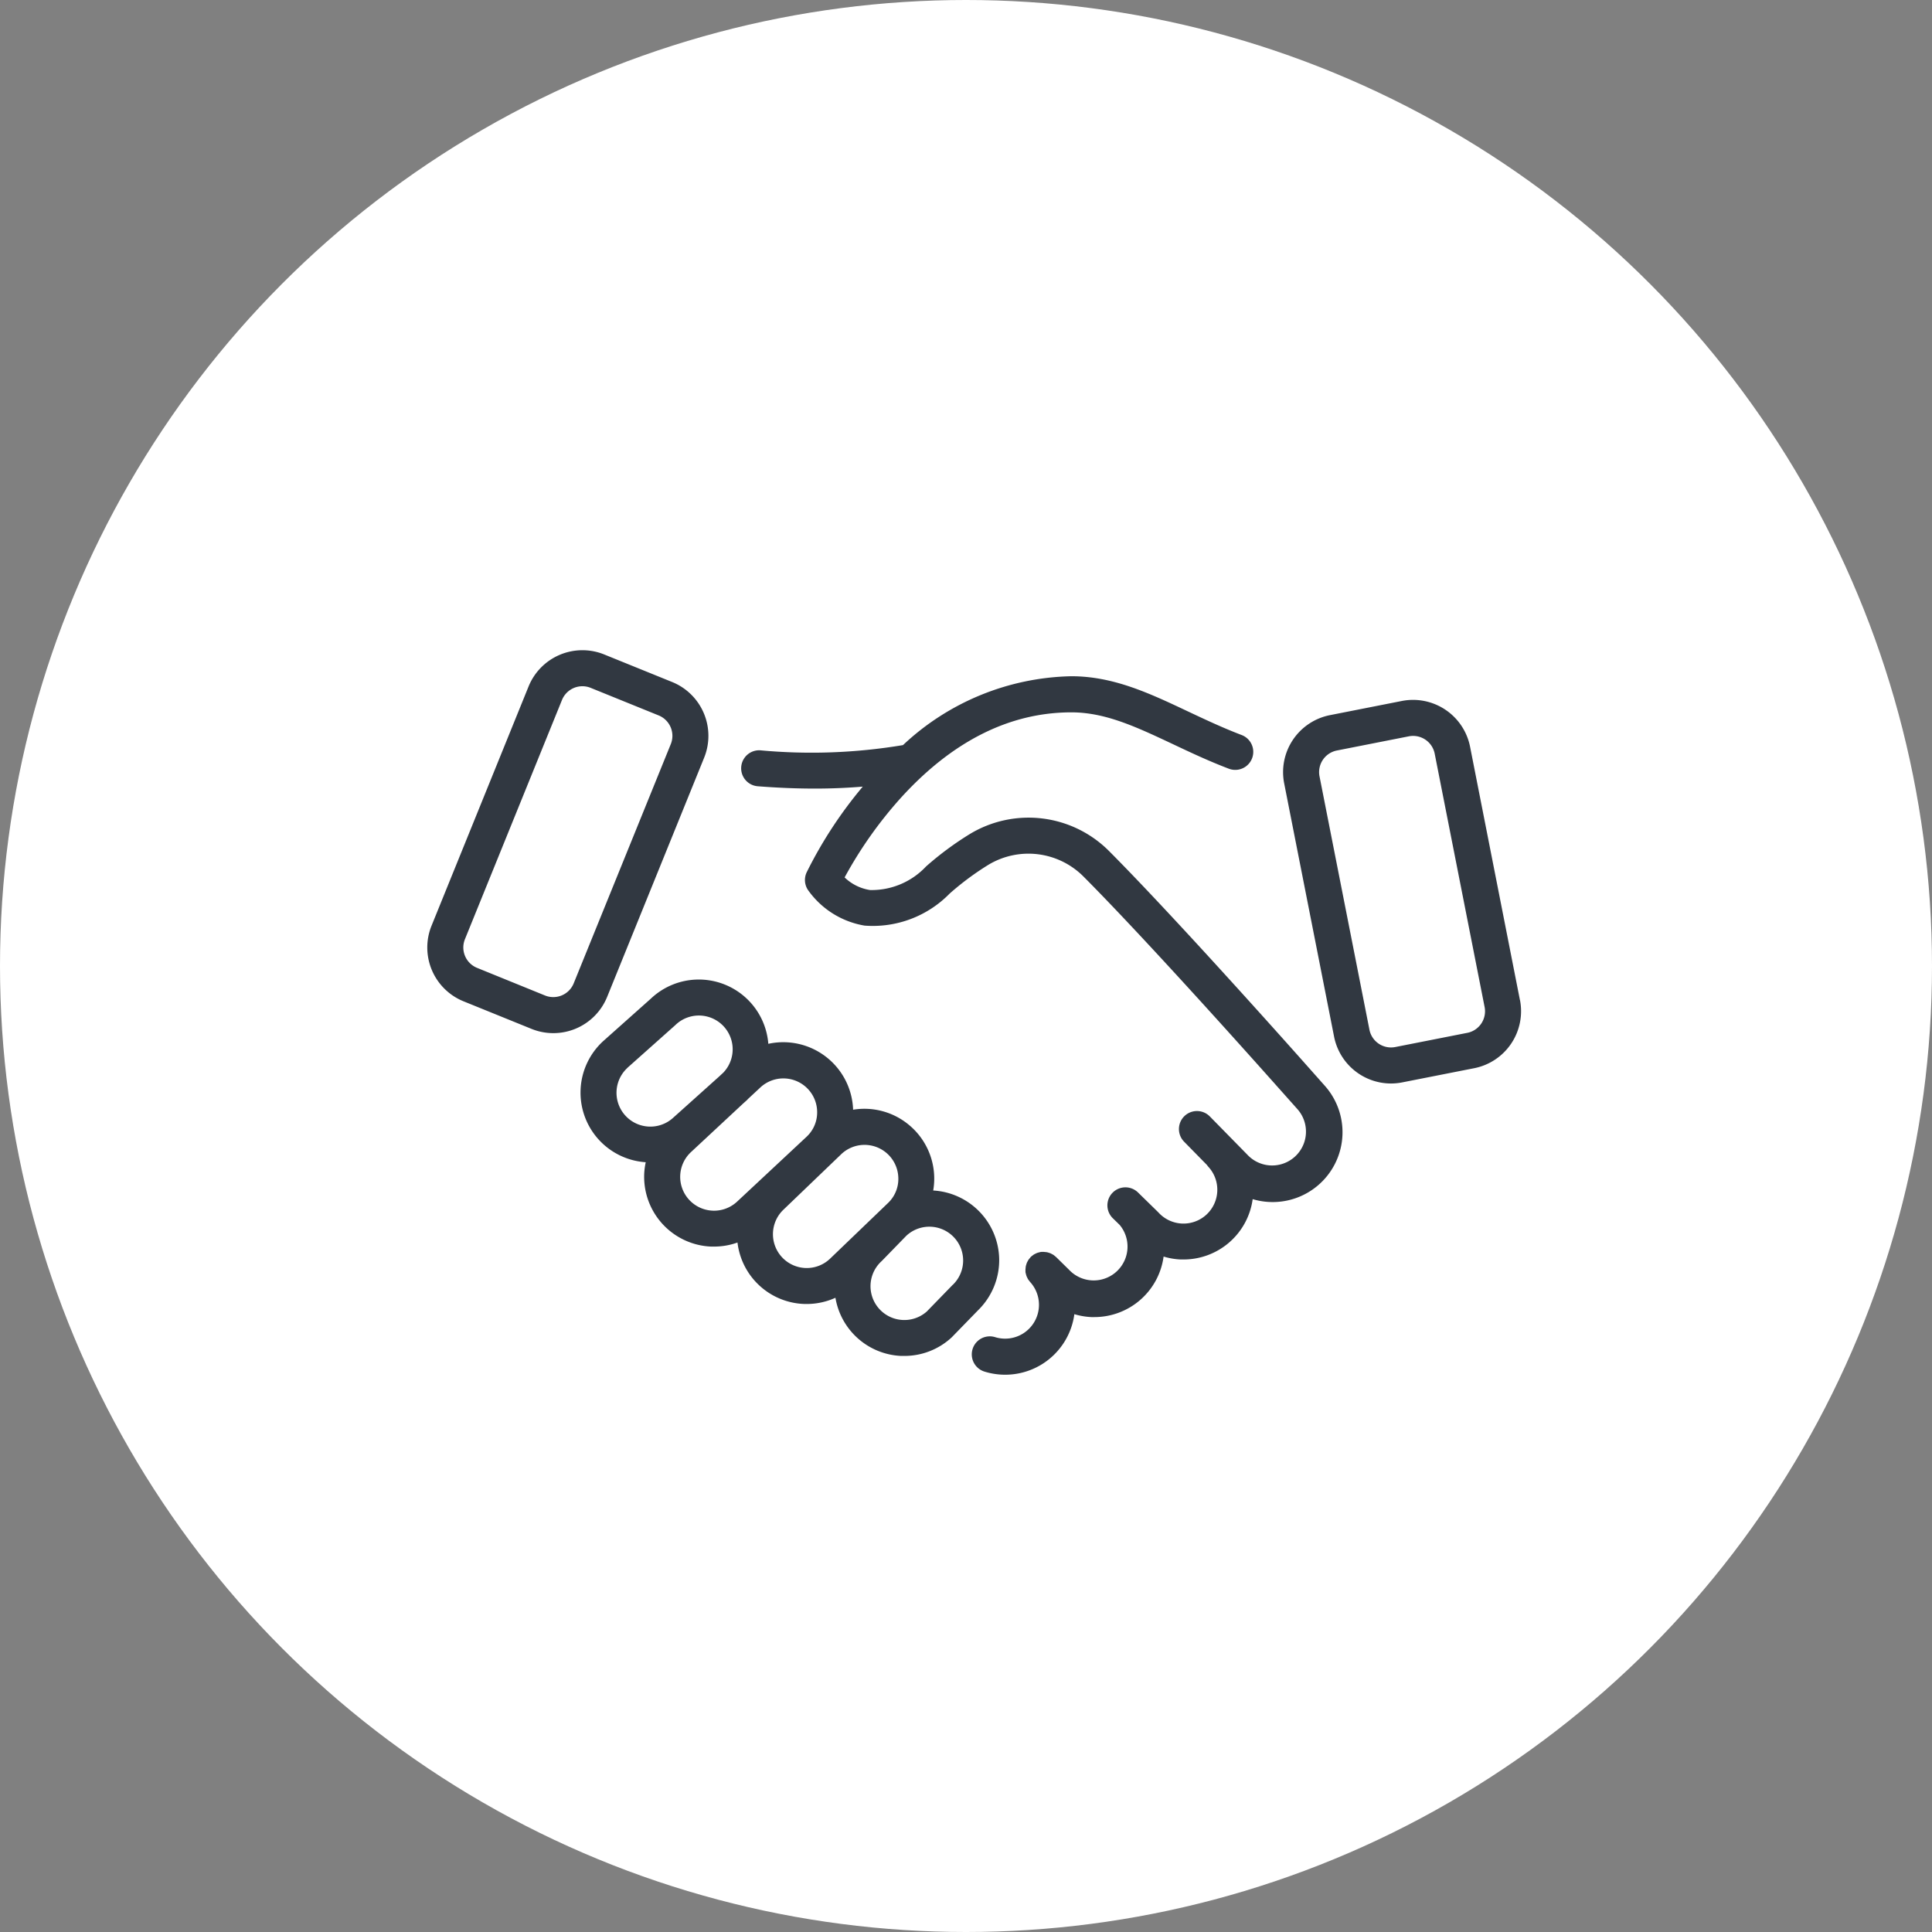
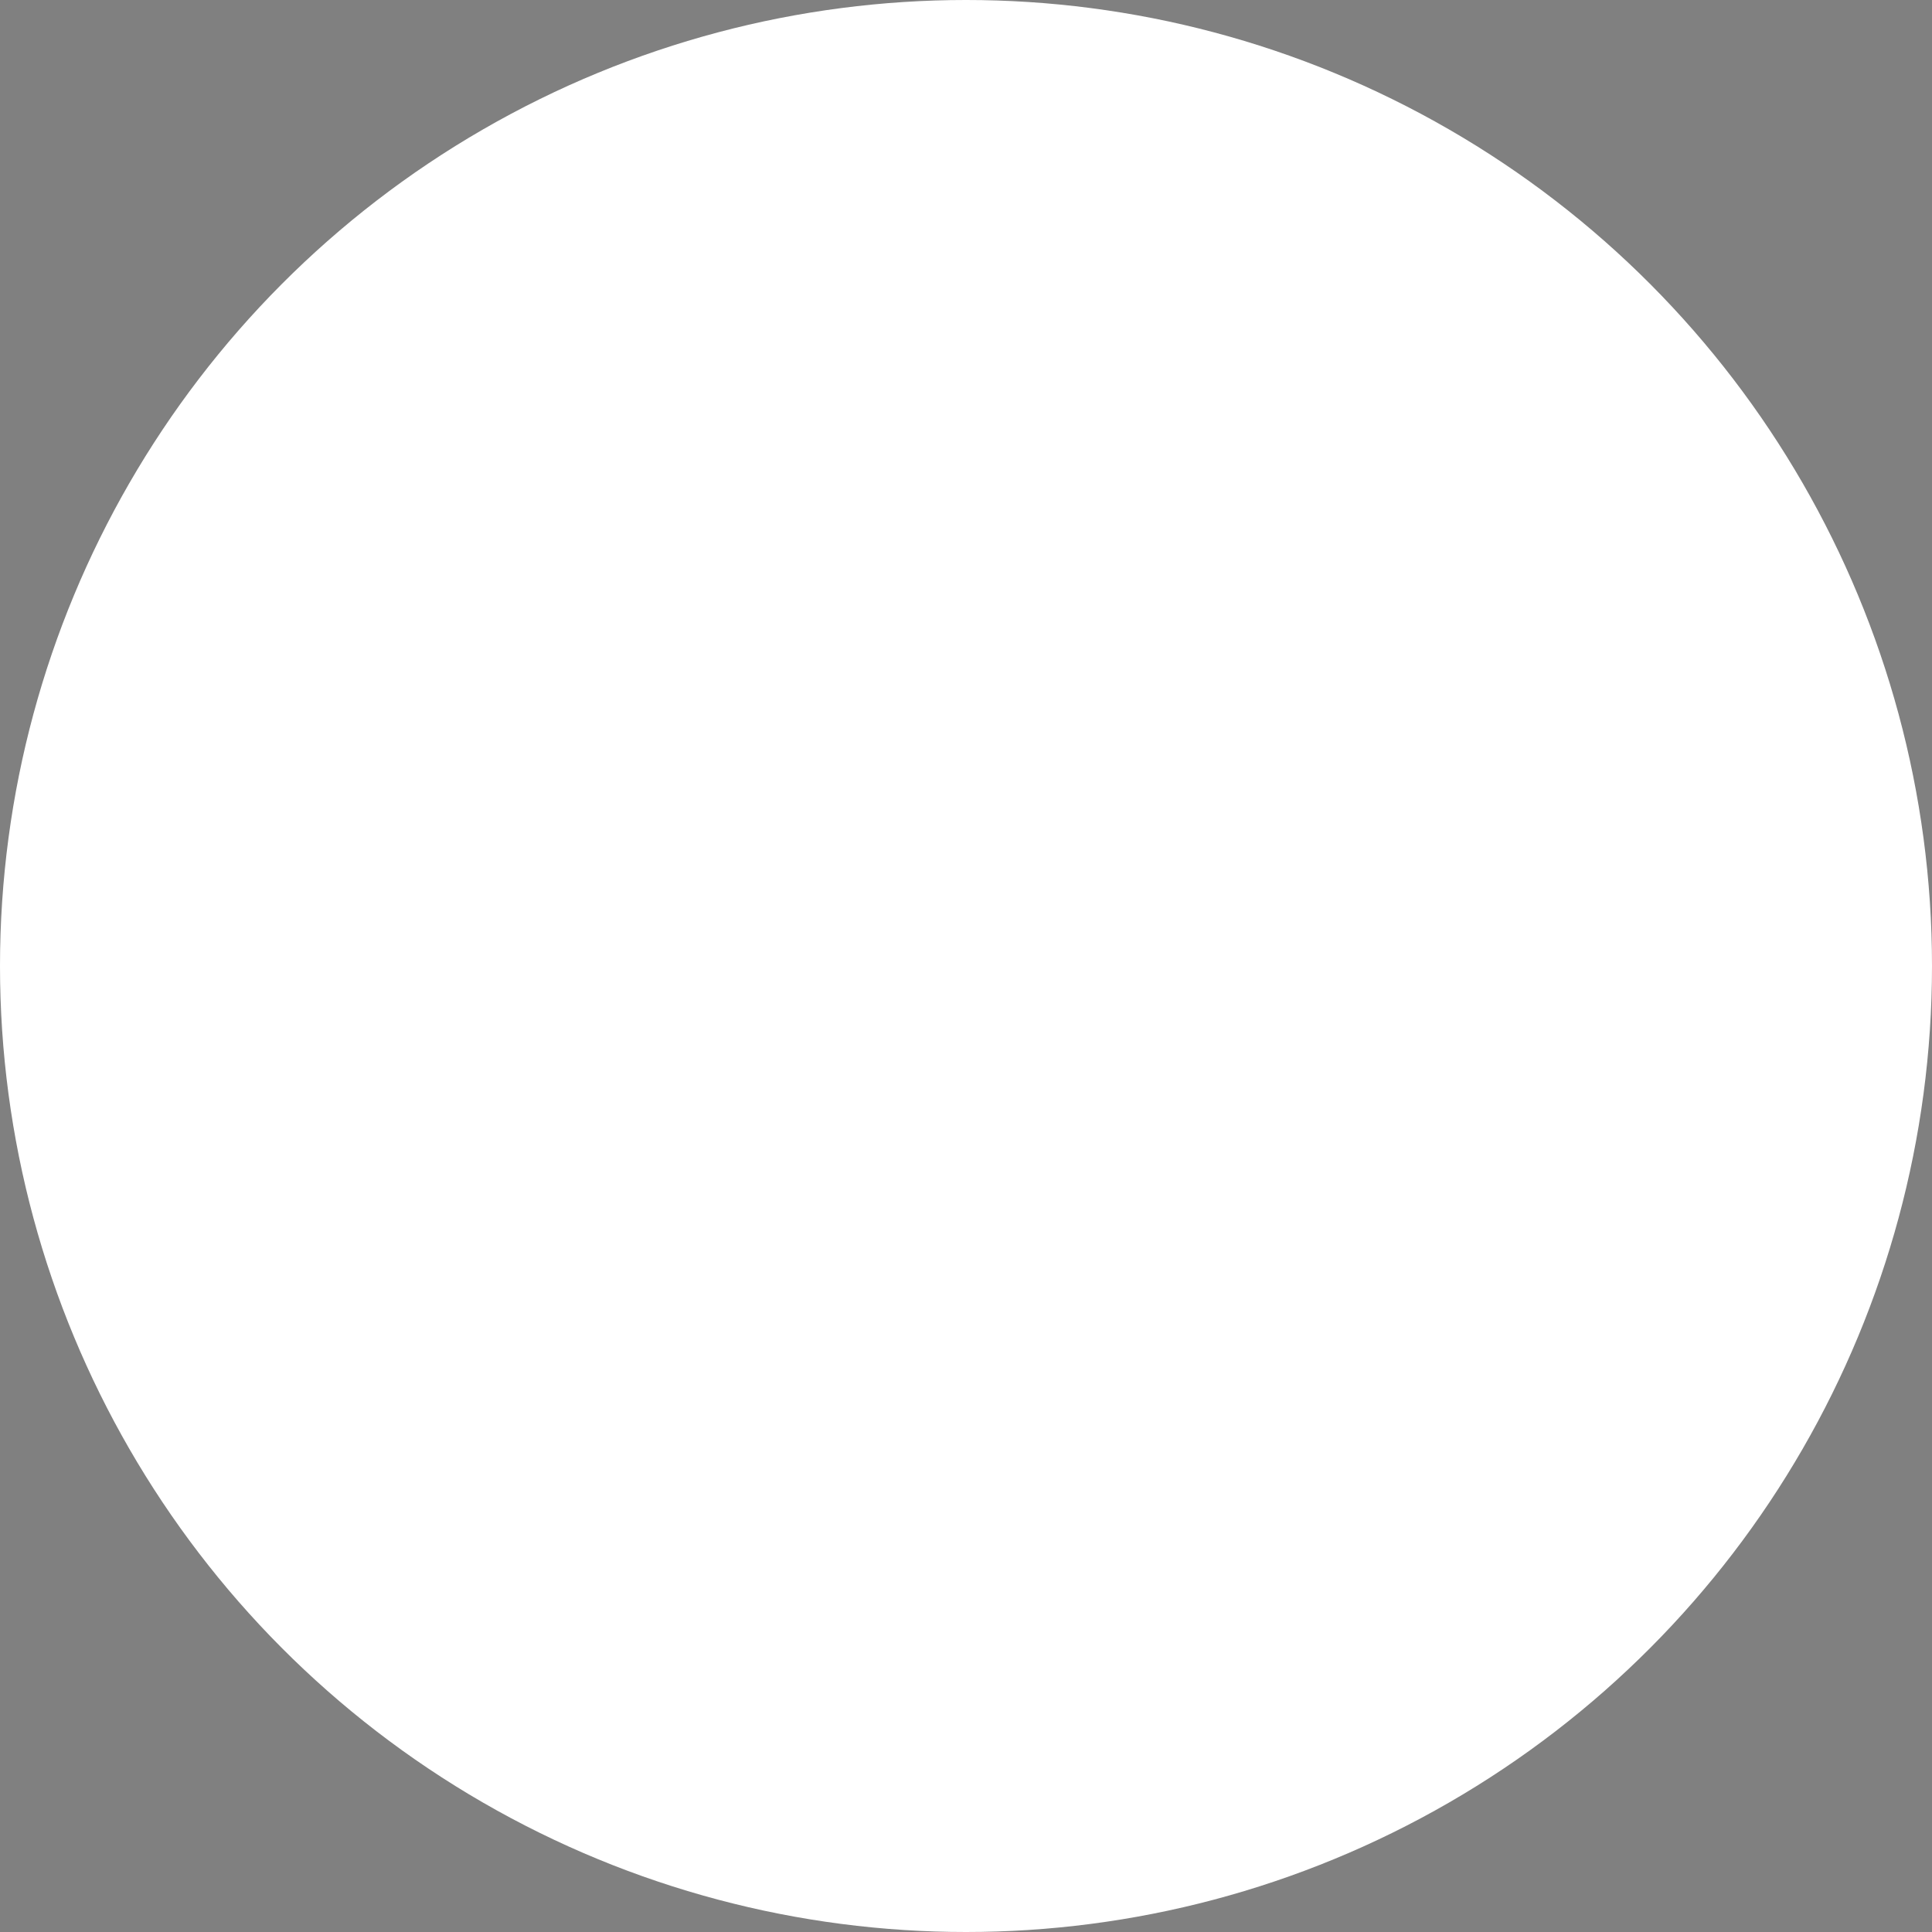
<svg xmlns="http://www.w3.org/2000/svg" height="104" viewBox="0 0 104 104" width="104">
  <rect x="0" y="0" width="104" height="104" fill="#808080" stroke="none" />
  <clipPath id="a">
-     <path d="m0 0h58.877v39.004h-58.877z" />
-   </clipPath>
+     </clipPath>
  <circle cx="52" cy="52" fill="#fff" r="52" />
  <g clip-path="url(#a)" fill="#313841" transform="translate(23 35)">
-     <path d="m89.1 25.787c-.068-.077-6.854-7.73-10.586-11.479a6.115 6.115 0 0 0 -7.5-.938 17.02 17.02 0 0 0 -2.366 1.751 4.012 4.012 0 0 1 -3.015 1.27 2.529 2.529 0 0 1 -1.369-.679 22.386 22.386 0 0 1 2.994-4.247c2.782-3.078 5.882-4.639 9.213-4.639 1.834 0 3.505.79 5.441 1.7.952.45 1.937.915 3.034 1.334a.97.97 0 1 0 .691-1.813c-1.028-.392-1.978-.841-2.9-1.275-2.058-.972-4-1.89-6.269-1.89a13.619 13.619 0 0 0 -9.062 3.707 29.844 29.844 0 0 1 -7.676.281.97.97 0 0 0 -.151 1.934c1.077.084 2.106.126 3.094.126.889 0 1.741-.038 2.568-.106a23.087 23.087 0 0 0 -3.023 4.62.969.969 0 0 0 .067.935 4.675 4.675 0 0 0 3.055 1.927 5.78 5.78 0 0 0 4.577-1.724 15.1 15.1 0 0 1 2.091-1.552 4.18 4.18 0 0 1 5.123.643c3.7 3.713 10.449 11.327 10.519 11.403l1 1.122a1.822 1.822 0 0 1 -2.684 2.463l-.022-.023-2.021-2.06a.97.97 0 1 0 -1.385 1.359l1.232 1.256a.993.993 0 0 0 .078.1 1.824 1.824 0 0 1 -.11 2.573 1.821 1.821 0 0 1 -2.573-.11l-.036-.037-.65-.636-.008-.007-.425-.416a.97.97 0 0 0 -1.357 1.386l.381.372a1.821 1.821 0 0 1 -2.7 2.44l-.035-.036-.689-.677c-.018-.017-.038-.029-.056-.045a.992.992 0 0 0 -.078-.063c-.026-.018-.054-.032-.082-.047s-.055-.031-.084-.043a.932.932 0 0 0 -.09-.031c-.029-.009-.058-.019-.088-.025a.941.941 0 0 0 -.094-.013c-.03 0-.06-.007-.09-.008a.931.931 0 0 0 -.094 0c-.031 0-.061 0-.092.009s-.061.014-.091.023-.06.016-.089.027-.058.027-.088.041-.055.027-.082.044-.055.04-.081.061-.039.026-.056.042-.01.013-.016.018-.014.01-.02.017-.031.039-.047.059-.042.049-.06.075a.91.91 0 0 0 -.049.084c-.015.027-.031.054-.043.083a.917.917 0 0 0 -.031.091c-.009.029-.019.058-.025.087a.937.937 0 0 0 -.013.094c0 .03-.007.06-.008.09s0 .062 0 .094 0 .061.01.092a.916.916 0 0 0 .023.091c.008.03.016.06.027.089s.027.058.041.087.027.056.044.083.039.053.06.079.027.04.044.058a1.822 1.822 0 0 1 -1.882 2.971.97.97 0 0 0 -.573 1.854 3.758 3.758 0 0 0 4.838-3.091 3.767 3.767 0 0 0 .916.157q.082 0 .165 0a3.76 3.76 0 0 0 3.723-3.258 3.786 3.786 0 0 0 .914.157h.165a3.757 3.757 0 0 0 3.716-3.248 3.759 3.759 0 0 0 3.858-6.13z" transform="translate(-41.798 -3.48)" />
-     <path d="m51.207 76.6a3.768 3.768 0 0 0 -3.551-3.664 3.751 3.751 0 0 0 -1.288-3.516 3.748 3.748 0 0 0 -3.024-.833 3.763 3.763 0 0 0 -4.564-3.547 3.754 3.754 0 0 0 -6.329-2.427l-2.56 2.282a3.756 3.756 0 0 0 2.29 6.519 3.8 3.8 0 0 0 -.082.621 3.762 3.762 0 0 0 3.6 3.92h.165a3.739 3.739 0 0 0 1.256-.219 3.749 3.749 0 0 0 3.63 3.309h.1a3.734 3.734 0 0 0 1.543-.335 3.752 3.752 0 0 0 3.543 3.131h.166a3.735 3.735 0 0 0 2.539-.99c.014-.013.027-.026.039-.039l1.386-1.425a3.769 3.769 0 0 0 1.141-2.787m-20.015-10.266 2.562-2.283.026-.024a1.818 1.818 0 0 1 2.577 2.564l-.239.222-2.452 2.2a1.821 1.821 0 0 1 -2.473-2.675m4.587 7.683a1.821 1.821 0 0 1 -1.148-3.167l2.792-2.6.193-.173.024-.023c.019-.018.035-.039.054-.058l.636-.592a1.819 1.819 0 0 1 3.077 1.268 1.792 1.792 0 0 1 -.55 1.349l-3.769 3.519a1.824 1.824 0 0 1 -1.31.478m5.021 3.087a1.822 1.822 0 0 1 -1.2-3.146l3.077-2.954a1.819 1.819 0 0 1 3.1 1.216 1.79 1.79 0 0 1 -.526 1.357l-3.151 3.027a1.813 1.813 0 0 1 -1.3.5m7.911.9-.024.024-1.375 1.415a1.821 1.821 0 0 1 -2.444-2.7l.04-.039 1.3-1.336a1.819 1.819 0 0 1 2.506 2.637" transform="translate(-20.421 -43.851)" />
-     <path d="m172.784 25.448-2.684-13.638a3.13 3.13 0 0 0 -3.669-2.461l-3.876.764a3.128 3.128 0 0 0 -2.462 3.669l2.687 13.638a3.127 3.127 0 0 0 3.059 2.521 3.159 3.159 0 0 0 .61-.06l3.877-.764a3.128 3.128 0 0 0 2.461-3.669m-2.836 1.766-3.877.764a1.184 1.184 0 0 1 -1.391-.933l-2.687-13.638a1.186 1.186 0 0 1 .933-1.391l3.877-.764a1.2 1.2 0 0 1 .229-.022 1.186 1.186 0 0 1 1.161.956l2.687 13.638a1.185 1.185 0 0 1 -.933 1.391" transform="translate(-113.966 -6.616)" />
    <path d="m9.682 18.665 5.224-12.882a3.128 3.128 0 0 0 -1.721-4.069l-3.662-1.485a3.128 3.128 0 0 0 -4.069 1.722l-5.224 12.881a3.124 3.124 0 0 0 1.721 4.068l3.661 1.485a3.125 3.125 0 0 0 4.07-1.721m-1.8-.729a1.186 1.186 0 0 1 -1.542.653l-3.66-1.488a1.184 1.184 0 0 1 -.652-1.543l5.224-12.877a1.185 1.185 0 0 1 1.543-.653l3.662 1.485a1.186 1.186 0 0 1 .652 1.543z" />
  </g>
</svg>